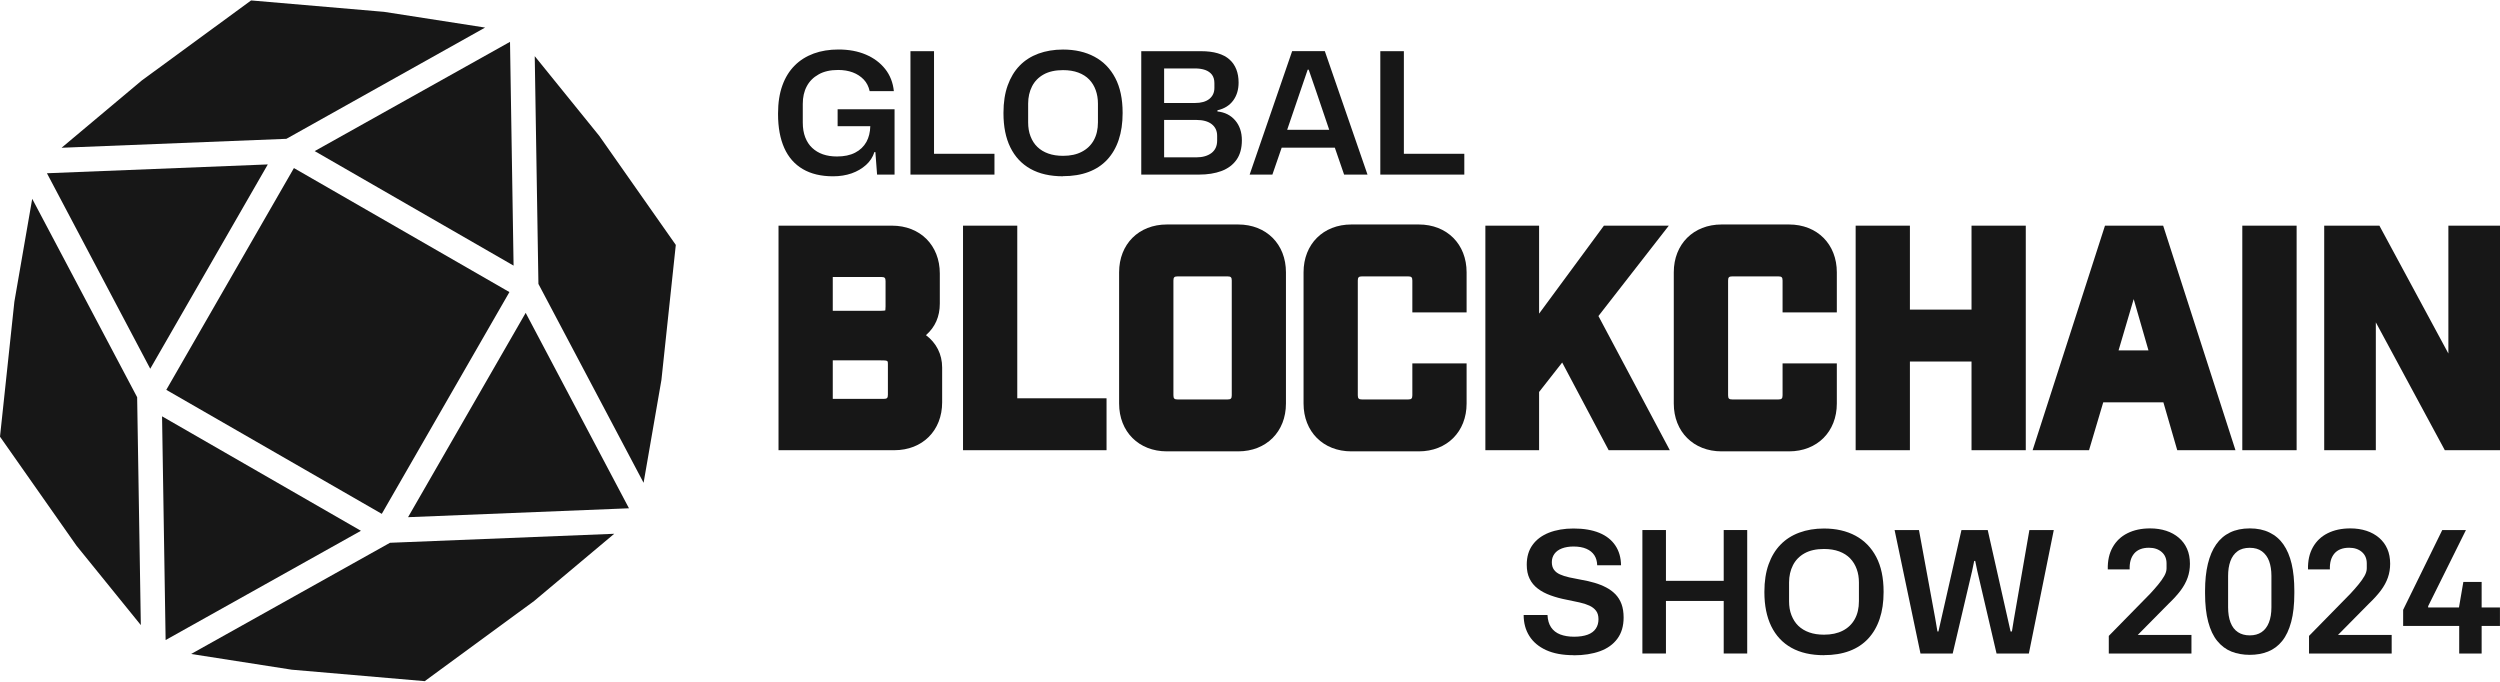
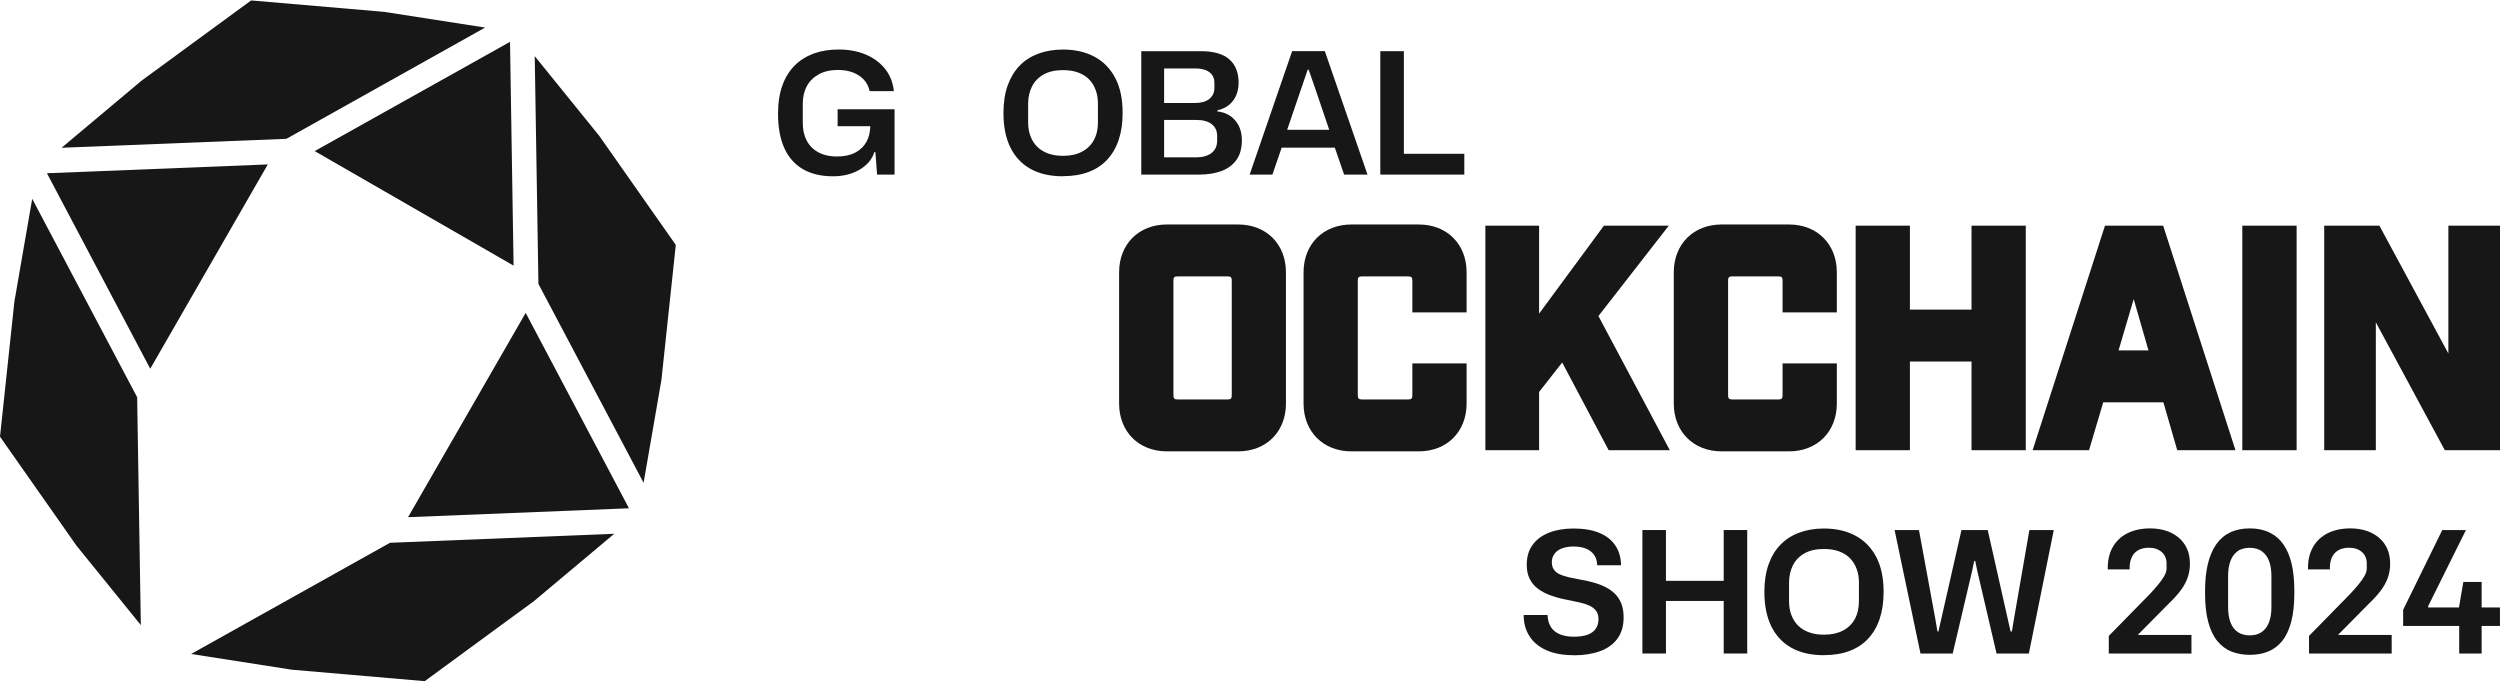
<svg xmlns="http://www.w3.org/2000/svg" width="1991" height="543" viewBox="0 0 1991 543" fill="none">
  <path d="M489.182 425.101L425.352 478.643L338.242 542.474L232.369 533.348L152.197 520.824L310.586 432.271L489.182 425.101Z" fill="#171717" />
  <path d="M428.798 226.063L425.865 44.72L477.265 108.225L538.209 195.055L526.756 302.604L512.556 384.499L428.798 226.109V226.063Z" fill="#171717" />
-   <path d="M234.079 133.848L132.434 310.472L304.054 409.238L405.7 232.614L234.079 133.848Z" fill="#171717" />
  <path d="M112.158 497.828L60.944 434.603L0 347.772L11.453 240.223L25.653 158.328L109.225 316.346L112.158 497.828Z" fill="#171717" />
  <path d="M228.088 110.553L49.027 117.676L112.858 64.135L199.967 0.351L305.84 9.429L386.339 21.953L228.088 110.553Z" fill="#171717" />
-   <path d="M287.449 422.717L131.9 509.734L129.06 331.557L287.449 422.717Z" fill="#171717" />
  <path d="M409.014 211.54L250.624 120.334L406.174 33.317L409.014 211.54Z" fill="#171717" />
  <path d="M213.28 130.948L119.653 293.668L37.385 137.978L213.28 130.948Z" fill="#171717" />
  <path d="M324.975 411.882L418.65 249.163L500.918 404.806L324.975 411.882Z" fill="#171717" />
-   <path d="M737.431 266.918C744.741 260.54 748.466 252.113 748.466 241.824V217.8C748.466 195.359 732.822 179.715 710.381 179.715H620.012V358.544H712.244C734.685 358.544 750.328 342.901 750.328 320.46V292.665C750.328 282.189 745.719 273.11 737.431 266.918ZM663.218 286.985H700.977C707.122 286.985 707.122 287.217 707.122 289.825V314.314C707.122 316.968 706.424 317.666 703.77 317.666H663.218V286.985ZM663.218 220.593H701.908C704.562 220.593 705.26 221.338 705.26 223.945V244.151C705.26 246.433 704.981 247.178 705.074 247.178C704.887 247.271 704.189 247.504 701.908 247.504H663.218V220.593Z" fill="#171717" />
-   <path d="M881.248 317.201V358.544H766.949V179.715H810.155V317.201H881.248Z" fill="#171717" />
  <path d="M986.05 178.775H929.343C906.902 178.775 891.259 194.419 891.259 216.86V321.382C891.259 343.823 906.902 359.467 929.343 359.467H986.05C1008.49 359.467 1024.13 343.823 1024.13 321.382V216.86C1024.13 194.419 1008.49 178.775 986.05 178.775ZM980.976 223.424V314.771C980.976 317.378 980.231 318.123 977.623 318.123H937.863C935.256 318.123 934.511 317.378 934.511 314.771V223.424C934.511 220.864 935.256 220.119 937.863 220.119H977.623C980.231 220.119 980.976 220.864 980.976 223.424Z" fill="#171717" />
  <path d="M1124.79 248.798V223.424C1124.79 220.864 1124.05 220.119 1121.44 220.119H1084.71C1082.14 220.119 1081.35 220.864 1081.35 223.424V314.771C1081.35 317.378 1082.14 318.123 1084.71 318.123H1121.44C1124.05 318.123 1124.79 317.378 1124.79 314.771V289.397H1168V321.382C1168 343.823 1152.35 359.467 1129.91 359.467H1076.23C1053.84 359.467 1038.15 343.823 1038.15 321.382V216.86C1038.15 194.419 1053.84 178.775 1076.23 178.775H1129.91C1152.35 178.775 1168 194.419 1168 216.86V248.798H1124.79Z" fill="#171717" />
  <path d="M1329.84 358.544H1281.14L1244.12 288.707L1225.73 312.172V358.544H1182.95V179.715H1225.73V249.785L1277.36 179.715H1329.04L1272.99 251.694L1329.84 358.544Z" fill="#171717" />
  <path d="M1419.64 248.798V223.424C1419.64 220.864 1418.9 220.119 1416.29 220.119H1379.6C1377 220.119 1376.25 220.864 1376.25 223.424V314.771C1376.25 317.378 1377 318.123 1379.6 318.123H1416.29C1418.9 318.123 1419.64 317.378 1419.64 314.771V289.397H1462.85V321.382C1462.85 343.823 1447.2 359.467 1424.76 359.467H1371.08C1348.69 359.467 1333 343.823 1333 321.382V216.86C1333 194.419 1348.69 178.775 1371.08 178.775H1424.76C1447.2 178.775 1462.85 194.419 1462.85 216.86V248.798H1419.64Z" fill="#171717" />
  <path d="M1613.33 179.715V358.544H1570.12V287.916H1521.05V358.544H1477.84V179.715H1521.05V246.572H1570.12V179.715H1613.33Z" fill="#171717" />
  <path d="M1722.74 179.715H1676.41L1618.78 358.544H1663.7L1675.02 320.413H1722.92L1733.96 358.544H1780.33L1722.74 179.715ZM1699.27 238.192L1711.05 279.07H1687.22L1699.27 238.192Z" fill="#171717" />
  <path d="M1829.03 179.715H1785.77V358.544H1829.03V179.715Z" fill="#171717" />
  <path d="M1991 179.715V358.544H1947.05L1892.11 256.722V358.544H1851V179.715H1894.95L1949.89 281.537V179.715H1991Z" fill="#171717" />
  <path d="M712.427 87.003V139.055H698.507L697.156 121.13H696.365C695.108 125.087 692.873 128.533 689.707 131.373C686.495 134.259 682.677 136.494 678.207 138.077C673.784 139.613 668.849 140.405 663.449 140.405C653.951 140.405 645.896 138.496 639.378 134.678C632.86 130.861 627.925 125.274 624.619 117.917C621.314 110.515 619.638 101.529 619.638 90.914V90.402C619.638 81.835 620.802 74.386 623.083 68.054C625.364 61.722 628.623 56.461 632.86 52.224C637.05 47.987 642.125 44.822 648.038 42.633C653.904 40.492 660.515 39.421 667.778 39.421C675.973 39.421 683.236 40.771 689.568 43.471C695.899 46.172 701.021 49.989 704.932 54.925C708.842 59.86 711.17 65.773 711.869 72.57H692.594C691.802 68.892 690.219 65.819 687.891 63.352C685.517 60.884 682.63 58.975 679.185 57.672C675.693 56.368 671.829 55.716 667.499 55.716C661.307 55.716 656.092 56.88 651.949 59.255C647.759 61.583 644.593 64.748 642.497 68.752C640.356 72.756 639.332 77.412 639.332 82.72V97.665C639.332 102.088 639.983 105.952 641.287 109.351C642.591 112.703 644.406 115.543 646.827 117.778C649.202 120.013 652.042 121.735 655.348 122.899C658.7 124.063 662.424 124.622 666.568 124.622C672.248 124.622 677.043 123.644 681.001 121.596C684.958 119.594 687.938 116.707 690.033 112.982C691.942 109.491 692.966 105.347 693.106 100.505H667.08V87.003H712.427Z" fill="#171717" />
-   <path d="M791.993 122.476V139.051H725.09V40.767H743.853V122.476H791.993Z" fill="#171717" />
  <path d="M846.655 140.397C836.412 140.397 827.752 138.442 820.675 134.485C813.599 130.527 808.291 124.801 804.613 117.305C800.935 109.809 799.166 100.777 799.166 90.255V89.836C799.166 81.548 800.283 74.285 802.518 68.046C804.753 61.808 807.919 56.547 812.016 52.31C816.113 48.073 821.095 44.907 826.961 42.719C832.827 40.577 839.392 39.46 846.562 39.46C856.199 39.46 864.533 41.369 871.656 45.187C878.78 49.004 884.274 54.638 888.184 62.087C892.095 69.536 894.051 78.755 894.051 89.743V90.162C894.051 98.076 893.026 105.107 890.931 111.345C888.883 117.538 885.81 122.799 881.806 127.128C877.802 131.458 872.867 134.717 866.954 136.952C861.041 139.187 854.244 140.304 846.515 140.304L846.655 140.397ZM846.655 124.102C852.475 124.102 857.503 123.031 861.6 120.843C865.744 118.701 868.909 115.629 871.098 111.671C873.286 107.714 874.403 102.965 874.403 97.378V82.526C874.403 78.662 873.798 75.077 872.634 71.818C871.47 68.559 869.747 65.719 867.466 63.344C865.185 60.97 862.252 59.107 858.76 57.804C855.268 56.5 851.217 55.848 846.608 55.848C840.416 55.848 835.248 57.012 831.151 59.294C827.054 61.575 823.981 64.741 821.933 68.745C819.884 72.749 818.813 77.358 818.813 82.573V97.424C818.813 101.568 819.418 105.293 820.722 108.598C821.979 111.904 823.795 114.744 826.169 117.025C828.544 119.307 831.43 121.076 834.876 122.286C838.274 123.497 842.185 124.102 846.608 124.102H846.655Z" fill="#171717" />
  <path d="M983.673 95.845C980.135 91.748 975.433 89.374 969.566 88.768V87.837C975.06 86.58 979.25 83.973 982.137 80.015C985.024 76.058 986.42 71.263 986.42 65.722C986.42 61.858 985.815 58.366 984.605 55.247C983.394 52.174 981.578 49.52 979.157 47.378C976.736 45.19 973.617 43.561 969.846 42.443C966.074 41.326 961.651 40.767 956.484 40.767H908.901V139.051H954.761C961.651 139.051 967.704 138.12 972.825 136.164C977.947 134.255 981.904 131.276 984.744 127.272C987.584 123.268 989.028 118.053 989.028 111.675C989.028 105.296 987.212 99.942 983.673 95.845ZM959.789 55.712C962.117 56.55 963.886 57.807 965.19 59.483C966.494 61.206 967.145 63.441 967.145 66.234V70.005C967.145 73.73 965.795 76.617 963.095 78.805C960.394 80.947 956.623 82.017 951.781 82.017H927.106V54.502H951.642C954.807 54.502 957.508 54.921 959.789 55.712ZM969.334 111.954C969.334 116.284 967.797 119.59 964.817 121.871C961.791 124.152 957.741 125.316 952.712 125.316H927.106V95.519H952.712C958.02 95.519 962.117 96.636 965.004 98.871C967.89 101.153 969.334 104.225 969.334 108.183V111.954Z" fill="#171717" />
  <path d="M995.217 139.057L1029.07 40.727H1055.09L1089.08 139.057H1070.45L1063.05 117.594H1020.73L1013.33 139.057H995.264H995.217ZM1025.15 103.347H1058.58L1048.06 72.34L1042.24 55.486H1041.45L1035.63 72.48L1025.11 103.347H1025.15Z" fill="#171717" />
  <path d="M1166.18 122.476V139.051H1099.28V40.767H1118.04V122.476H1166.18Z" fill="#171717" />
  <path d="M1253.24 521.792C1244.54 521.792 1237.23 520.442 1231.32 517.741C1225.45 515.041 1220.98 511.316 1217.95 506.474C1214.93 501.679 1213.44 496.092 1213.44 489.807H1232.43C1232.62 493.764 1233.55 497.023 1235.27 499.584C1237 502.144 1239.42 504.053 1242.54 505.264C1245.7 506.474 1249.38 507.079 1253.62 507.079C1257.85 507.079 1261.53 506.521 1264.42 505.45C1267.3 504.379 1269.45 502.796 1270.89 500.655C1272.33 498.513 1273.03 496.045 1273.03 493.159C1273.03 490.272 1272.38 488.13 1271.08 486.408C1269.77 484.685 1268 483.335 1265.77 482.311C1263.53 481.286 1260.88 480.402 1257.81 479.75C1254.73 479.098 1251.43 478.4 1247.84 477.655C1243.14 476.77 1238.86 475.606 1234.9 474.163C1230.94 472.72 1227.54 470.951 1224.7 468.762C1221.86 466.621 1219.68 463.967 1218.19 460.894C1216.65 457.775 1215.9 454.097 1215.9 449.767C1215.9 443.481 1217.44 438.174 1220.56 433.937C1223.63 429.654 1228.01 426.441 1233.64 424.207C1239.28 422.018 1245.75 420.901 1253.15 420.901C1261.25 420.901 1268.05 422.065 1273.64 424.346C1279.22 426.628 1283.46 429.98 1286.44 434.403C1289.42 438.826 1290.91 444.087 1291 450.186H1272.01C1271.91 447.02 1271.17 444.366 1269.73 442.178C1268.28 439.99 1266.19 438.267 1263.39 437.056C1260.6 435.846 1257.2 435.241 1253.15 435.241C1249.66 435.241 1246.59 435.753 1243.98 436.731C1241.37 437.708 1239.37 439.152 1237.97 441.06C1236.58 442.969 1235.88 445.158 1235.88 447.672C1235.88 450.186 1236.44 452.095 1237.55 453.678C1238.67 455.261 1240.25 456.518 1242.35 457.449C1244.4 458.38 1246.87 459.171 1249.75 459.823C1252.64 460.429 1255.8 461.08 1259.34 461.732C1263.02 462.337 1266.56 463.175 1269.91 464.153C1273.26 465.131 1276.38 466.388 1279.22 467.878C1282.06 469.368 1284.48 471.183 1286.58 473.325C1288.63 475.467 1290.26 478.074 1291.38 481.1C1292.49 484.126 1293.05 487.711 1293.05 491.809C1293.05 498.559 1291.38 504.193 1288.07 508.663C1284.76 513.179 1280.11 516.484 1274.2 518.626C1268.28 520.768 1261.3 521.885 1253.29 521.885L1253.24 521.792Z" fill="#171717" />
  <path d="M1391.48 422.121V520.451H1372.76V478.595H1326.76V520.451H1308V422.121H1326.76V462.579H1372.76V422.121H1391.48Z" fill="#171717" />
  <path d="M1452.65 521.801C1442.41 521.801 1433.75 519.845 1426.67 515.888C1419.59 511.93 1414.29 506.204 1410.61 498.708C1406.98 491.212 1405.16 482.18 1405.16 471.658V471.239C1405.16 462.951 1406.28 455.688 1408.51 449.45C1410.75 443.211 1413.91 437.95 1418.01 433.76C1422.11 429.523 1427.09 426.357 1433 424.169C1438.92 421.98 1445.43 420.91 1452.6 420.91C1462.24 420.91 1470.57 422.819 1477.7 426.636C1484.78 430.454 1490.32 436.088 1494.23 443.537C1498.14 450.986 1500.09 460.205 1500.09 471.192V471.611C1500.09 479.526 1499.07 486.556 1496.97 492.795C1494.92 498.987 1491.85 504.248 1487.85 508.578C1483.84 512.908 1478.91 516.167 1473 518.402C1467.08 520.637 1460.29 521.754 1452.56 521.754L1452.65 521.801ZM1452.65 505.459C1458.52 505.459 1463.5 504.388 1467.64 502.246C1471.79 500.105 1474.95 497.032 1477.14 493.074C1479.33 489.117 1480.45 484.368 1480.45 478.781V463.929C1480.45 460.065 1479.89 456.48 1478.68 453.221C1477.51 449.962 1475.79 447.122 1473.46 444.701C1471.18 442.326 1468.25 440.464 1464.76 439.16C1461.26 437.857 1457.21 437.205 1452.6 437.205C1446.41 437.205 1441.24 438.369 1437.15 440.65C1433.05 442.932 1429.98 446.098 1427.93 450.101C1425.88 454.105 1424.81 458.715 1424.81 463.929V478.781C1424.81 482.925 1425.41 486.649 1426.72 489.955C1428.02 493.261 1429.79 496.101 1432.16 498.382C1434.54 500.663 1437.43 502.433 1440.87 503.643C1444.27 504.854 1448.18 505.459 1452.6 505.459H1452.65Z" fill="#171717" />
  <path d="M1529.47 520.451L1508.85 422.121H1528.26L1541.21 492.516L1542.98 502.899H1543.77L1562.11 422.121H1583.02L1601.22 502.899H1602.29L1603.78 493.727L1616.21 422.121H1635.63L1615.79 520.451H1590.05L1574.68 454.525L1573.05 446.703H1572.26L1570.63 454.525L1555.13 520.451H1529.52H1529.47Z" fill="#171717" />
  <path d="M1679.44 520.447V506.433L1712.49 472.726C1714.73 470.305 1716.87 467.884 1718.82 465.509C1720.78 463.135 1722.41 460.853 1723.62 458.712C1724.83 456.57 1725.44 454.521 1725.44 452.659V448.748C1725.44 444.884 1724.13 441.811 1721.52 439.576C1718.92 437.342 1715.57 436.224 1711.42 436.224C1706.21 436.224 1702.3 437.761 1699.69 440.787C1697.08 443.86 1695.87 448.05 1696.06 453.451H1678.64C1678.46 446.607 1679.76 440.74 1682.51 435.852C1685.26 430.963 1689.17 427.238 1694.29 424.678C1699.41 422.117 1705.42 420.813 1712.35 420.813C1717.01 420.813 1721.29 421.465 1725.16 422.722C1729.02 423.979 1732.37 425.842 1735.21 428.263C1738.05 430.684 1740.24 433.617 1741.78 437.109C1743.31 440.554 1744.06 444.558 1744.06 449.028C1744.06 452.892 1743.45 456.57 1742.24 460.015C1741.03 463.46 1739.17 466.906 1736.66 470.258C1734.14 473.61 1730.93 477.149 1727.06 480.827L1702.53 505.642H1745.27V520.494H1679.44V520.447Z" fill="#171717" />
  <path d="M1791.73 521.518C1786.33 521.518 1781.44 520.634 1777.11 518.911C1772.78 517.188 1769.01 514.348 1765.84 510.484C1762.68 506.62 1760.3 501.545 1758.63 495.306C1756.95 489.067 1756.11 481.432 1756.11 472.446V470.584C1756.11 462.39 1756.86 455.22 1758.35 449.074C1759.84 442.929 1762.03 437.761 1764.96 433.57C1767.89 429.38 1771.57 426.214 1775.99 424.073C1780.42 421.931 1785.68 420.813 1791.73 420.813C1797.78 420.813 1802.86 421.884 1807.37 424.073C1811.89 426.261 1815.57 429.38 1818.5 433.57C1821.43 437.761 1823.62 442.929 1825.07 449.074C1826.51 455.22 1827.21 462.39 1827.21 470.584V472.446C1827.21 481.432 1826.37 489.067 1824.69 495.306C1823.02 501.545 1820.64 506.62 1817.52 510.484C1814.4 514.348 1810.68 517.142 1806.26 518.911C1801.83 520.68 1796.99 521.518 1791.68 521.518H1791.73ZM1791.73 506.014C1795.41 506.014 1798.53 505.176 1801.09 503.454C1803.65 501.731 1805.6 499.217 1806.95 495.818C1808.31 492.419 1808.96 488.369 1808.96 483.62V458.665C1808.96 454.195 1808.35 450.285 1807.14 446.932C1805.93 443.627 1804.02 441.02 1801.46 439.111C1798.9 437.202 1795.64 436.271 1791.68 436.271C1787.73 436.271 1784.37 437.202 1781.86 439.111C1779.35 440.973 1777.48 443.58 1776.27 446.932C1775.06 450.285 1774.46 454.195 1774.46 458.665V483.62C1774.46 488.369 1775.11 492.466 1776.41 495.818C1777.72 499.17 1779.67 501.731 1782.28 503.454C1784.89 505.176 1788.05 506.014 1791.73 506.014Z" fill="#171717" />
  <path d="M1838.9 520.447V506.433L1871.95 472.726C1874.19 470.305 1876.33 467.884 1878.28 465.509C1880.24 463.135 1881.87 460.853 1883.08 458.712C1884.29 456.57 1884.9 454.521 1884.9 452.659V448.748C1884.9 444.884 1883.59 441.811 1880.98 439.576C1878.38 437.342 1875.03 436.224 1870.88 436.224C1865.67 436.224 1861.76 437.761 1859.15 440.787C1856.54 443.86 1855.33 448.05 1855.52 453.451H1838.1C1837.92 446.607 1839.22 440.74 1841.97 435.852C1844.72 430.963 1848.63 427.238 1853.75 424.678C1858.87 422.117 1864.88 420.813 1871.81 420.813C1876.47 420.813 1880.75 421.465 1884.62 422.722C1888.48 423.979 1891.83 425.842 1894.67 428.263C1897.51 430.684 1899.7 433.617 1901.24 437.109C1902.77 440.554 1903.52 444.558 1903.52 449.028C1903.52 452.892 1902.91 456.57 1901.7 460.015C1900.49 463.46 1898.63 466.906 1896.12 470.258C1893.6 473.61 1890.39 477.149 1886.52 480.827L1861.99 505.642H1904.73V520.494H1838.9V520.447Z" fill="#171717" />
  <path d="M1958.51 520.444V498.469H1913.86V485.666L1945 422.161H1963.86L1933.78 482.732V483.803H1958.32L1961.81 463.457H1976.38V483.803H1990.96V498.516H1976.38V520.491H1958.46L1958.51 520.444Z" fill="#171717" />
</svg>